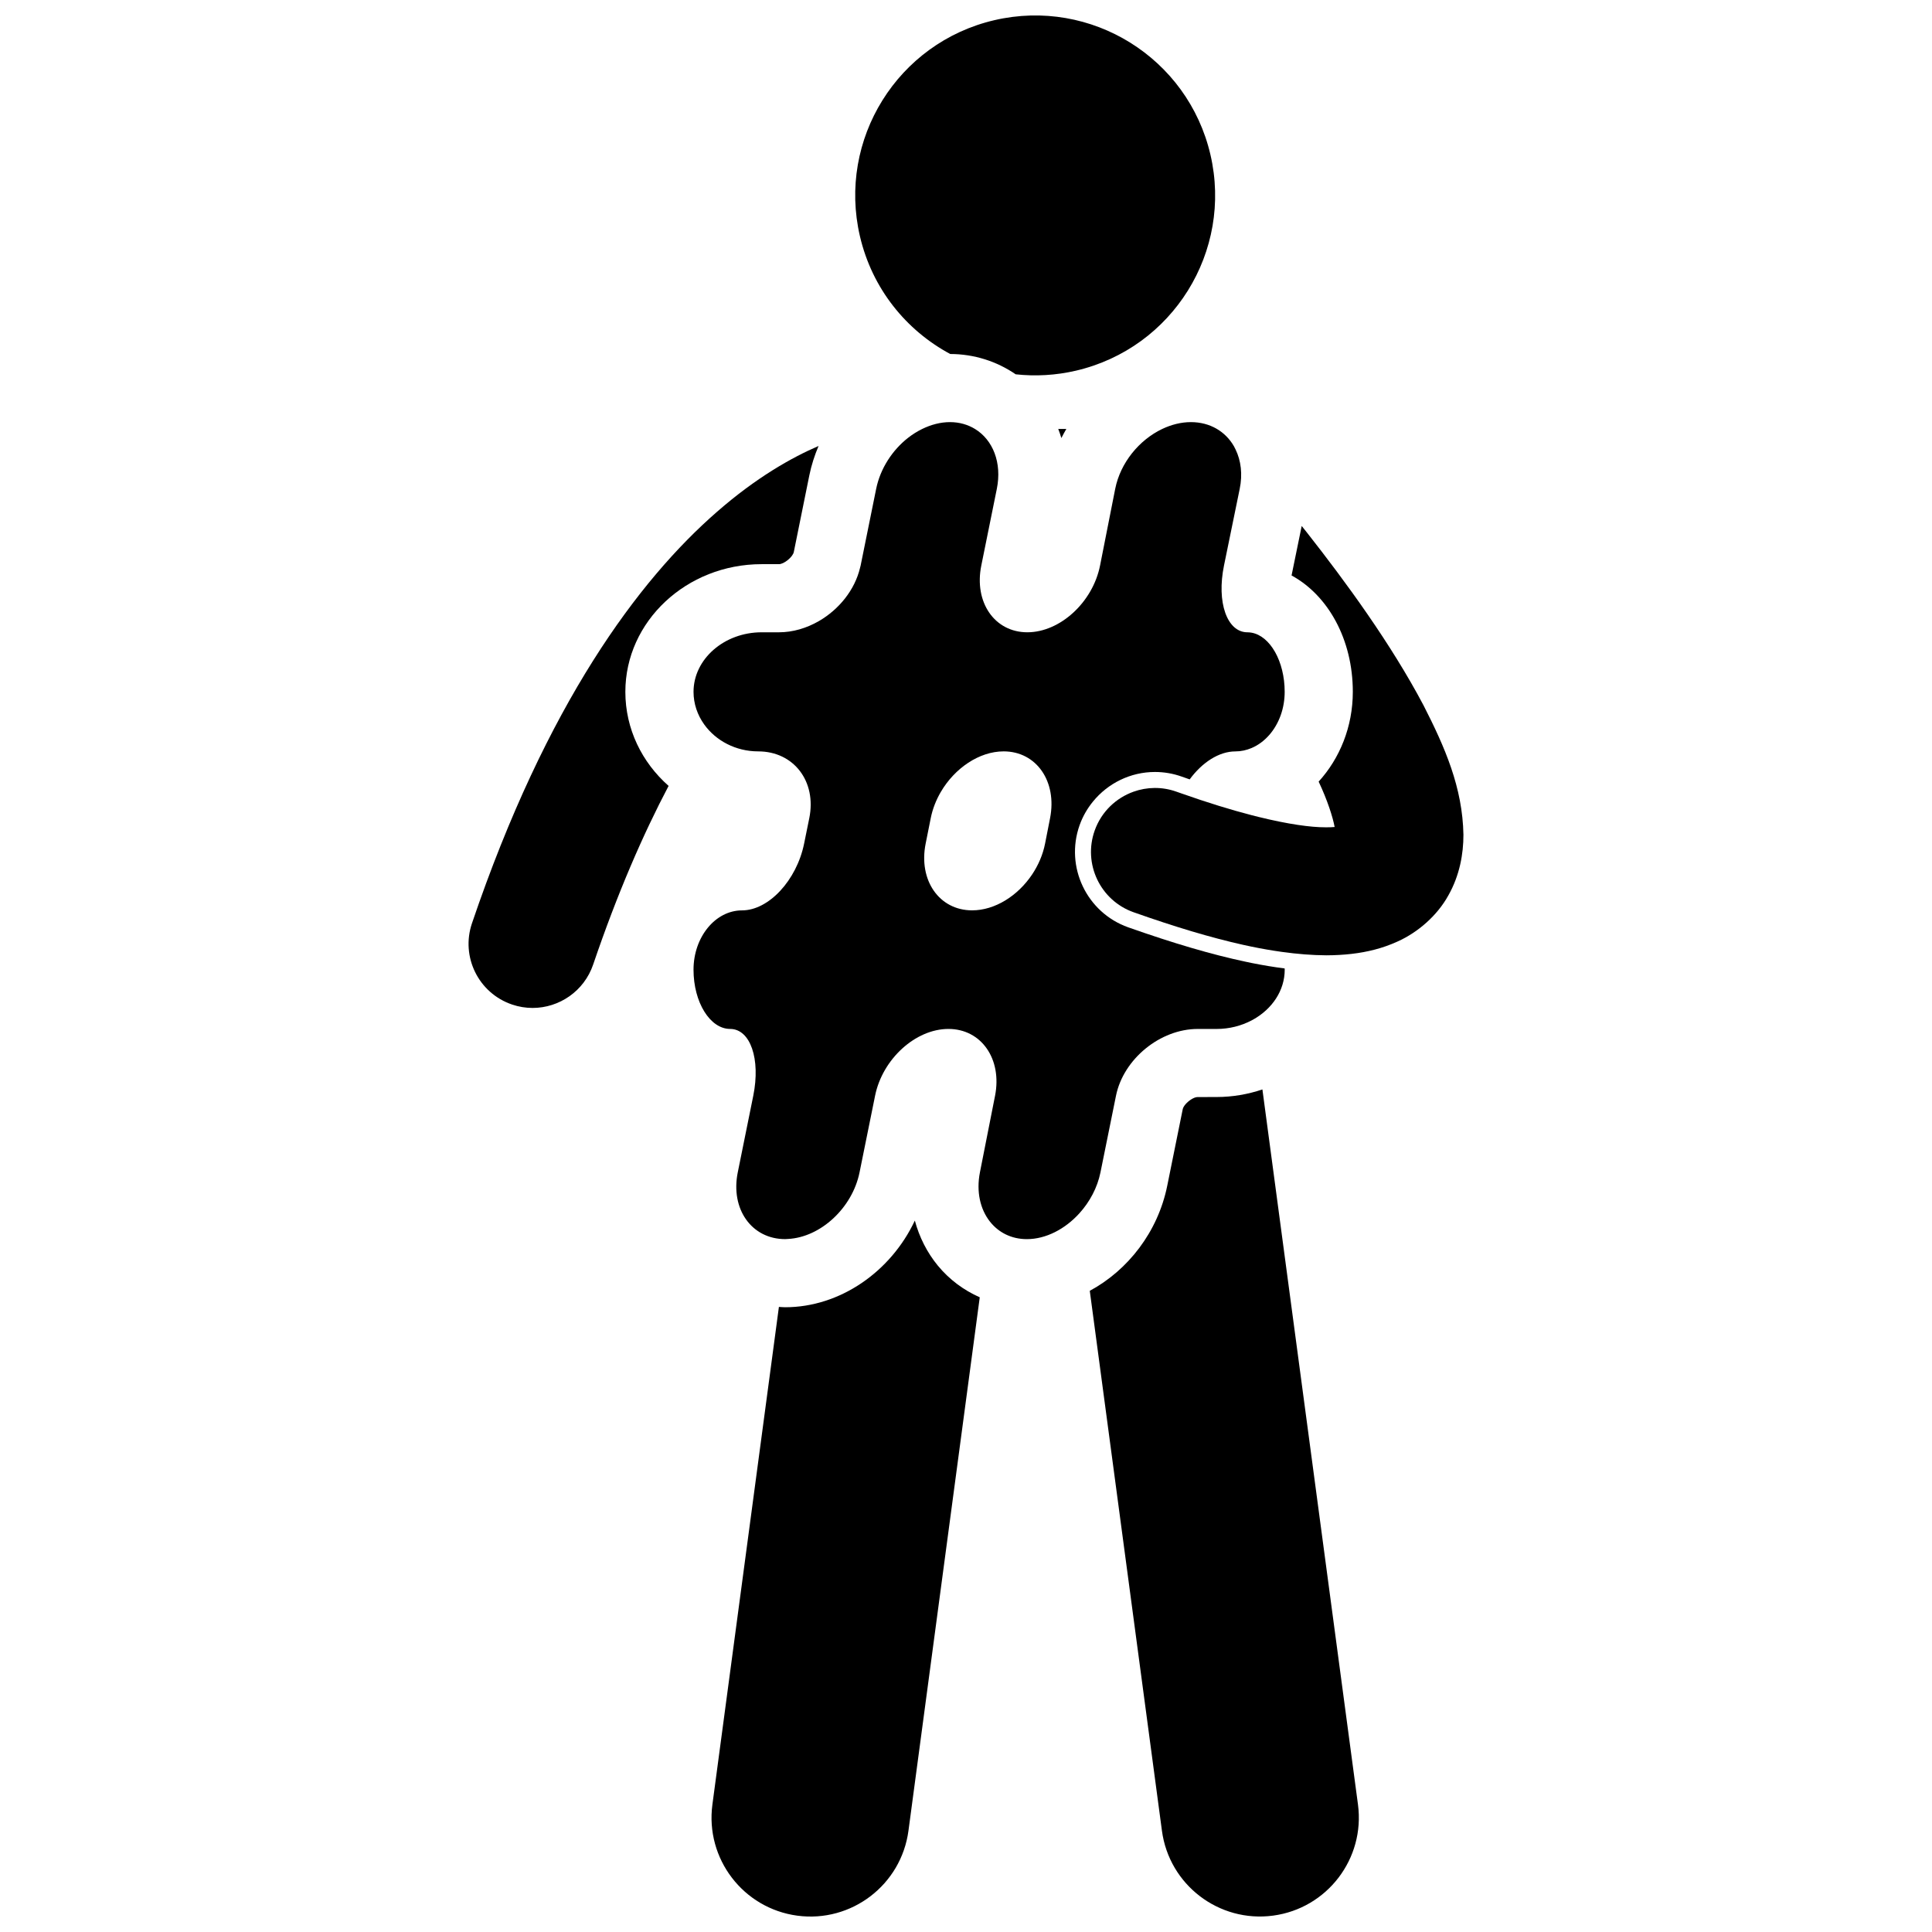
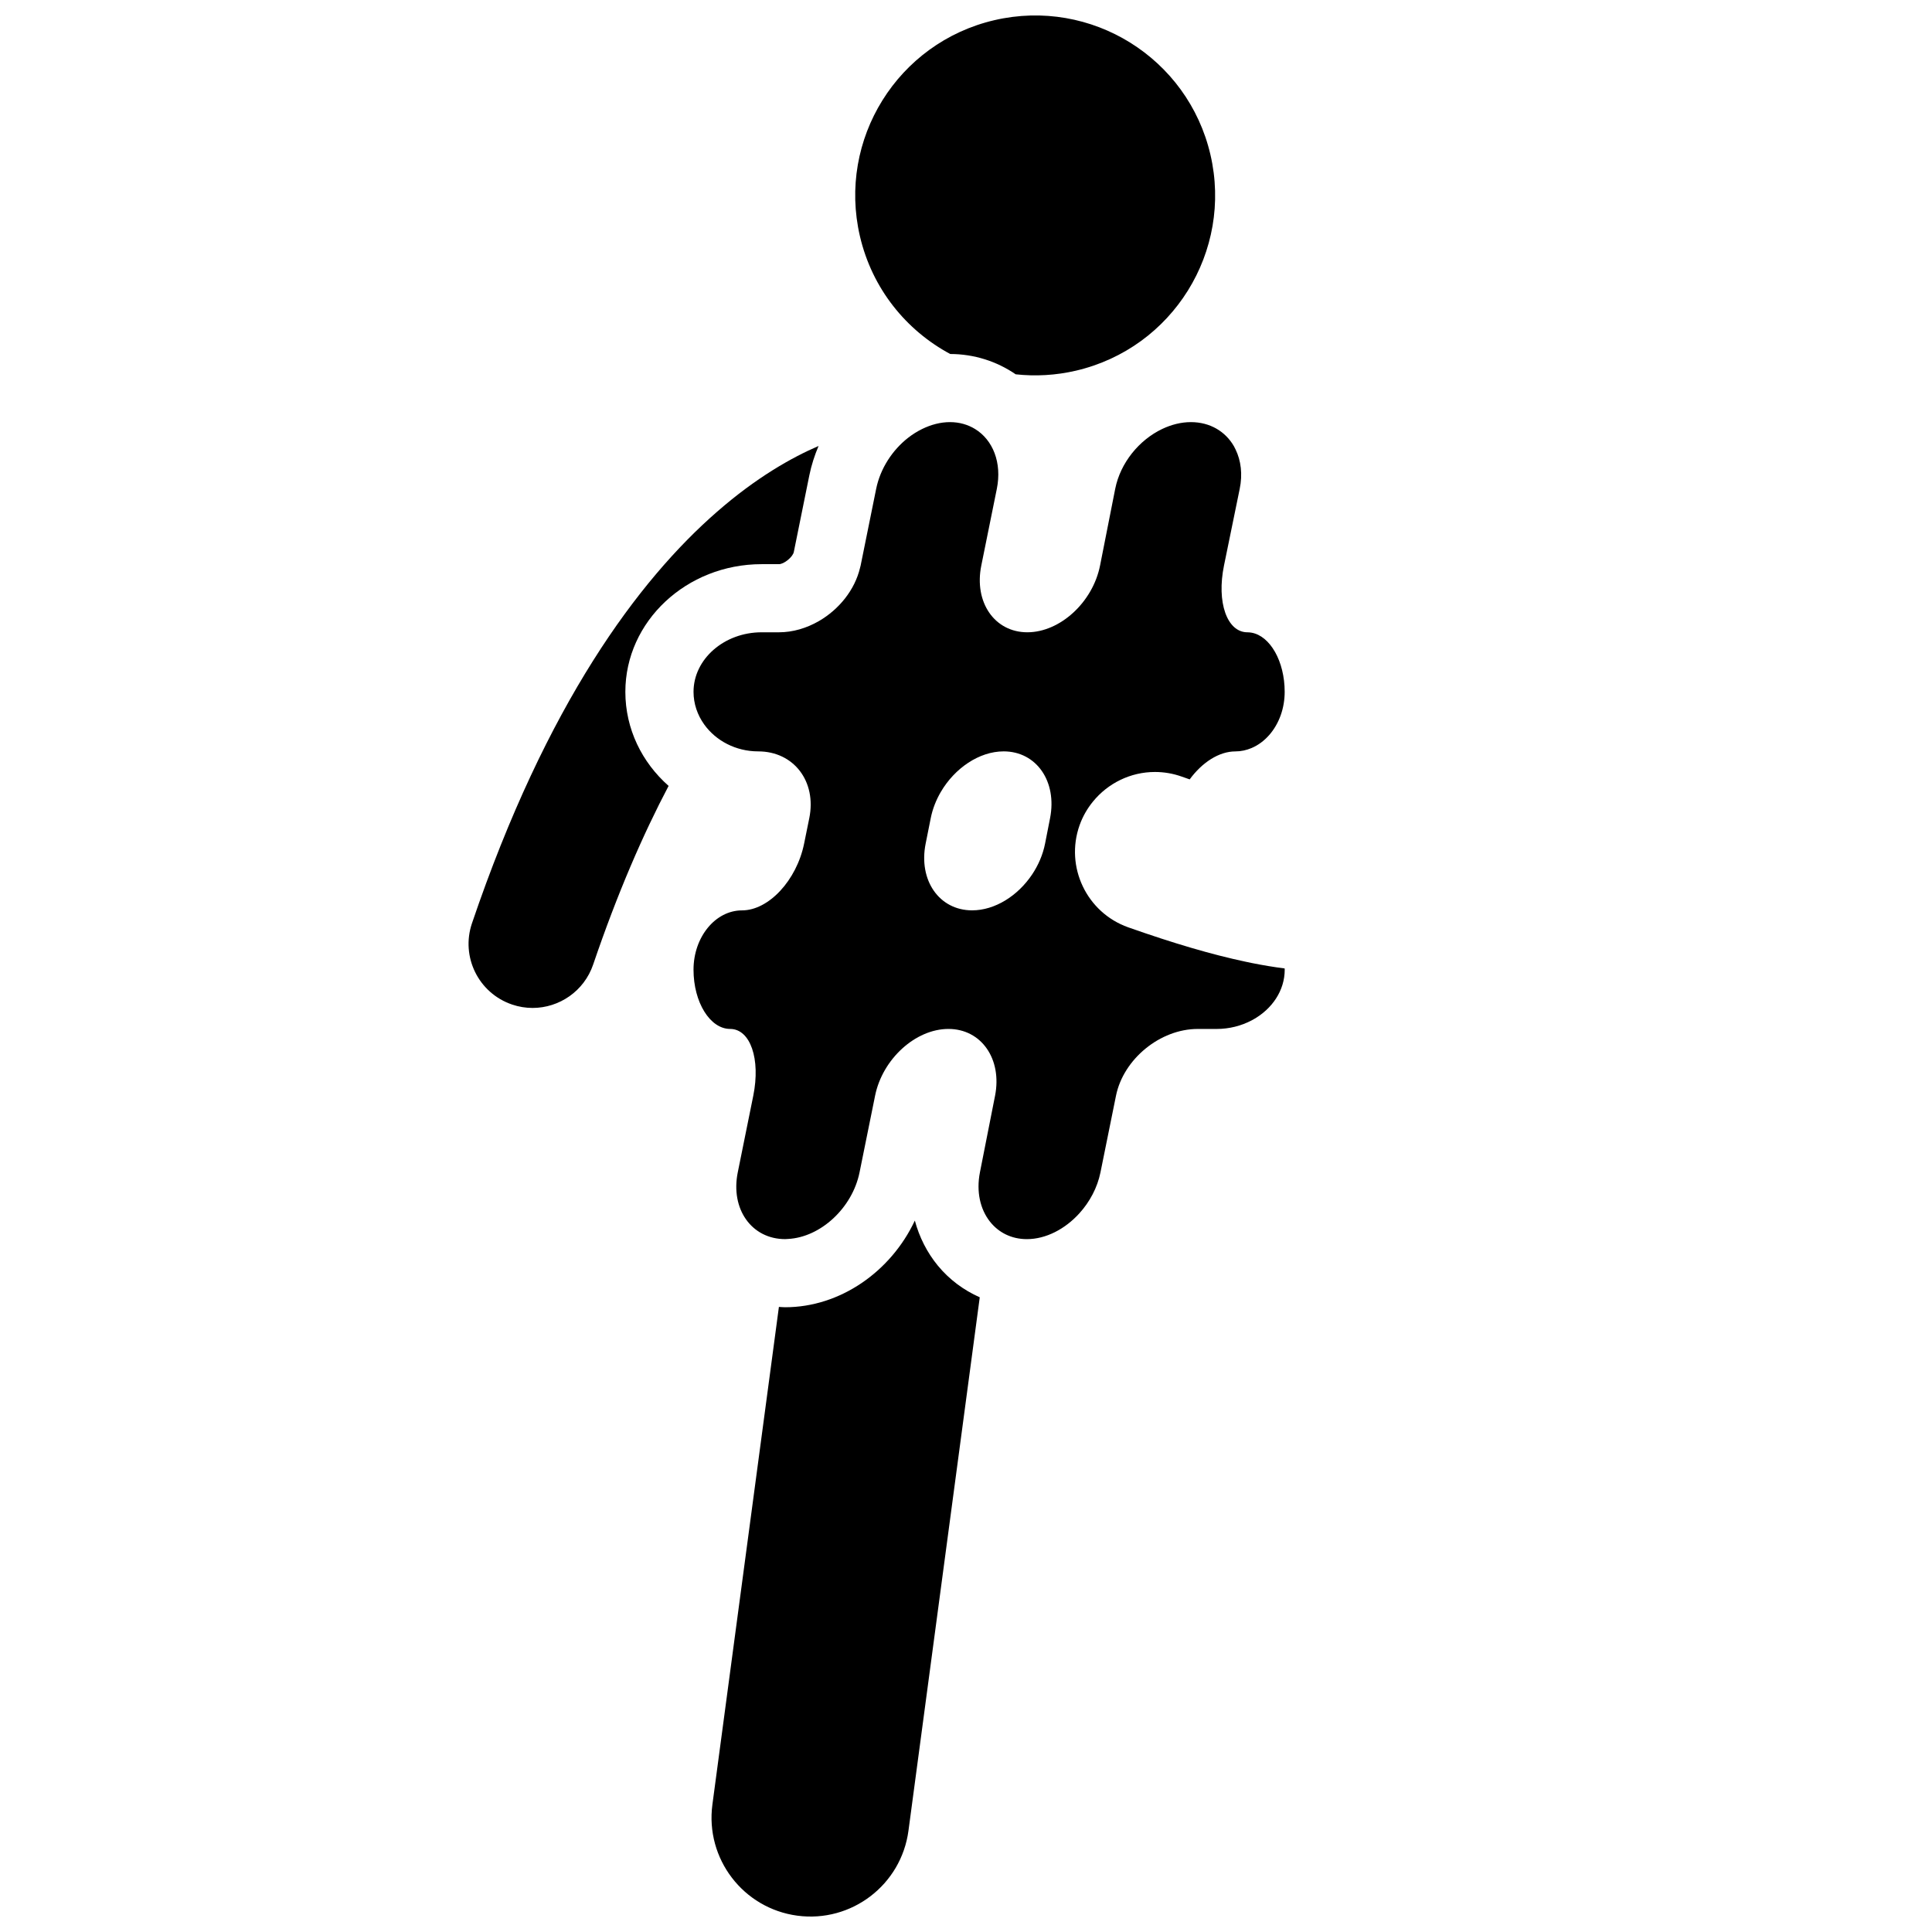
<svg xmlns="http://www.w3.org/2000/svg" width="800px" height="800px" version="1.1" viewBox="144 144 512 512">
  <defs>
    <clipPath id="c">
-       <path d="m432 432h73v219.9h-73z" />
-     </clipPath>
+       </clipPath>
    <clipPath id="b">
      <path d="m332 467h72v184.9h-72z" />
    </clipPath>
    <clipPath id="a">
      <path d="m370 148.09h97v95.906h-97z" />
    </clipPath>
  </defs>
-   <path d="m426.59 257.68h-2.144c0.301 0.793 0.59 1.586 0.828 2.406 0.414-0.816 0.852-1.617 1.316-2.406z" />
+   <path d="m426.59 257.68h-2.144z" />
  <g clip-path="url(#c)">
    <path d="m464 434.73h-2.625c-0.512 0-1.16 0.273-1.785 0.68-1.027 0.676-1.988 1.719-2.156 2.543l-4.109 20.309c-2.469 12.184-10.375 22.348-20.523 27.816l19.121 143.08c1.918 14.352 15.102 24.422 29.449 22.504 14.348-1.918 24.422-15.098 22.504-29.449l-25.324-189.5c-3.805 1.277-7.887 2.008-12.152 2.008h-2.398z" />
  </g>
  <g clip-path="url(#b)">
    <path d="m392.54 479.41c-2.867-3.488-4.914-7.555-6.098-11.941-6.375 13.57-19.855 22.965-34.379 22.965-0.555 0-1.098-0.062-1.645-0.09l-17.625 131.88c-1.918 14.348 8.168 27.531 22.504 29.449 14.348 1.918 27.531-8.156 29.453-22.504l18.895-141.37c-4.266-1.887-8.082-4.715-11.105-8.391z" />
  </g>
  <g clip-path="url(#a)">
    <path d="m429.14 242.23c25.656-5.973 41.605-31.605 35.633-57.258-5.973-25.645-31.609-41.598-57.258-35.625-25.645 5.973-41.598 31.605-35.625 57.258 3.238 13.906 12.262 24.949 23.93 31.207 6.332 0.012 12.332 1.941 17.348 5.383 5.199 0.566 10.586 0.289 15.973-0.965z" />
  </g>
-   <path d="m502.51 327.34c0 9.277-3.473 17.672-9.055 23.793 2.356 4.996 3.746 9.402 4.238 12.027-0.613 0.055-1.34 0.086-2.18 0.086-0.09 0.004-0.195-0.004-0.289-0.004-3.859 0.008-9.793-0.801-17.695-2.746-0.605-0.152-1.227-0.309-1.855-0.469-5.383-1.395-11.613-3.297-18.652-5.785-0.422-0.148-0.832-0.289-1.258-0.441-3.82-1.359-7.805-1.262-11.348 0-4.637 1.648-8.531 5.289-10.312 10.293-3.137 8.824 1.473 18.52 10.293 21.656 10.996 3.883 20.535 6.746 29.043 8.641 0.754 0.168 1.5 0.328 2.238 0.48 2.766 0.57 5.418 1.027 7.981 1.383 4.172 0.582 8.102 0.891 11.84 0.914h0.02c2.273-0.008 4.504-0.129 6.695-0.383 4.156-0.48 8.176-1.469 12.078-3.242 0.02-0.008 0.043-0.016 0.062-0.027 5.453-2.449 10.523-6.879 13.48-12.234 3.016-5.352 3.988-11.016 3.988-16.062-0.223-12.527-4.906-23.188-10.562-34.27-8.652-16.391-20.727-32.863-30.766-45.633-0.516-0.656-1.023-1.297-1.531-1.93l-2.688 13.117c9.66 5.25 16.234 16.941 16.234 30.836z" />
  <path d="m279.69 410.21c1.805 0.613 3.648 0.906 5.453 0.906 7.062 0 13.656-4.449 16.055-11.512 6.426-18.898 13.215-34.477 19.988-47.332-7.027-6.191-11.461-15.062-11.461-24.93 0-18.66 16.203-33.832 36.113-33.832h4.586c1.355 0 3.676-1.902 3.945-3.227l4.113-20.309c0.551-2.711 1.395-5.301 2.445-7.785-7.152 3.078-16.535 8.379-26.879 17.414-20.793 18.105-45.18 50.781-64.973 109.09-3.004 8.871 1.742 18.496 10.613 21.512z" />
  <path d="m376.19 273.56-4.113 20.309c-0.043 0.207-0.105 0.402-0.156 0.609-1.395 5.875-5.59 11.043-10.91 14.117-3.242 1.871-6.894 2.969-10.57 2.969h-4.594c-9.93 0-18.055 7.102-18.055 15.781 0 3.191 1.051 6.168 2.84 8.66 3.074 4.281 8.344 7.121 14.301 7.121 9.426 0 15.516 7.961 13.535 17.695l-1.371 6.746c-1.98 9.73-9.383 17.695-16.453 17.695s-12.855 7.07-12.855 15.711 4.375 15.707 9.711 15.707c5.34 0 8.098 7.965 6.125 17.695l-4.109 20.309c-1.977 9.73 3.676 17.695 12.555 17.695 0.254 0 0.504-0.031 0.758-0.043 8.613-0.438 17.047-8.199 18.961-17.652l3.918-19.336 0.195-0.973c1.973-9.73 10.719-17.695 19.438-17.695s14.273 7.973 12.355 17.715l-0.207 1.039-3.797 19.234c-1.016 5.16 0.086 9.805 2.637 13.051 2.266 2.883 5.672 4.664 9.797 4.664 5.086 0 10.172-2.699 13.934-6.859 2.715-3 4.746-6.762 5.574-10.836l3.898-19.25 0.215-1.059c1.973-9.73 11.711-17.695 21.641-17.695h5.023c3.387 0 6.551-0.836 9.266-2.262 0.137-0.07 0.277-0.141 0.41-0.219 5.019-2.797 8.375-7.684 8.375-13.227 0-0.109-0.016-0.219-0.02-0.328-2.797-0.355-5.711-0.836-8.77-1.449-0.539-0.109-1.094-0.23-1.645-0.348-8.945-1.898-19.094-4.883-31.055-9.105-11.012-3.914-16.785-16.059-12.867-27.07 0.824-2.316 2.039-4.414 3.539-6.25 3.953-4.856 9.945-7.844 16.434-7.844 2.418 0 4.809 0.41 7.117 1.234 0.719 0.258 1.387 0.484 2.082 0.73 3.289-4.477 7.75-7.414 12.113-7.414 1.5 0 2.934-0.324 4.277-0.891 3.488-1.473 6.316-4.676 7.754-8.758 0.664-1.891 1.031-3.961 1.031-6.133 0-8.102-3.863-14.824-8.789-15.684-0.352-0.062-0.707-0.098-1.07-0.098-5.422 0-8.219-7.961-6.223-17.688l4.164-20.324c0.801-3.894 0.332-7.492-1.086-10.422-0.145-0.301-0.289-0.605-0.453-0.891-2.246-3.887-6.309-6.375-11.398-6.375-2.602 0-5.188 0.668-7.613 1.82-6.066 2.891-11.074 8.93-12.449 15.891l-4.004 20.273c-1.926 9.742-10.598 17.711-19.281 17.711-8.68 0-14.168-7.965-12.195-17.695l4.113-20.309c1.406-6.953-1.055-12.984-5.773-15.871-1.891-1.152-4.125-1.82-6.641-1.82-2.512 0-5.019 0.668-7.375 1.82-1.285 0.633-2.527 1.398-3.695 2.312-4.156 3.242-7.391 8.121-8.492 13.555zm33.789 69.562c8.68 0 14.215 7.977 12.297 17.715l-1.316 6.699c-0.586 2.984-1.816 5.797-3.481 8.27-3.773 5.602-9.809 9.445-15.859 9.445-8.715 0-14.262-7.969-12.309-17.707l1.344-6.723c0.492-2.469 1.426-4.82 2.676-6.961 3.688-6.293 10.172-10.738 16.648-10.738z" />
</svg>